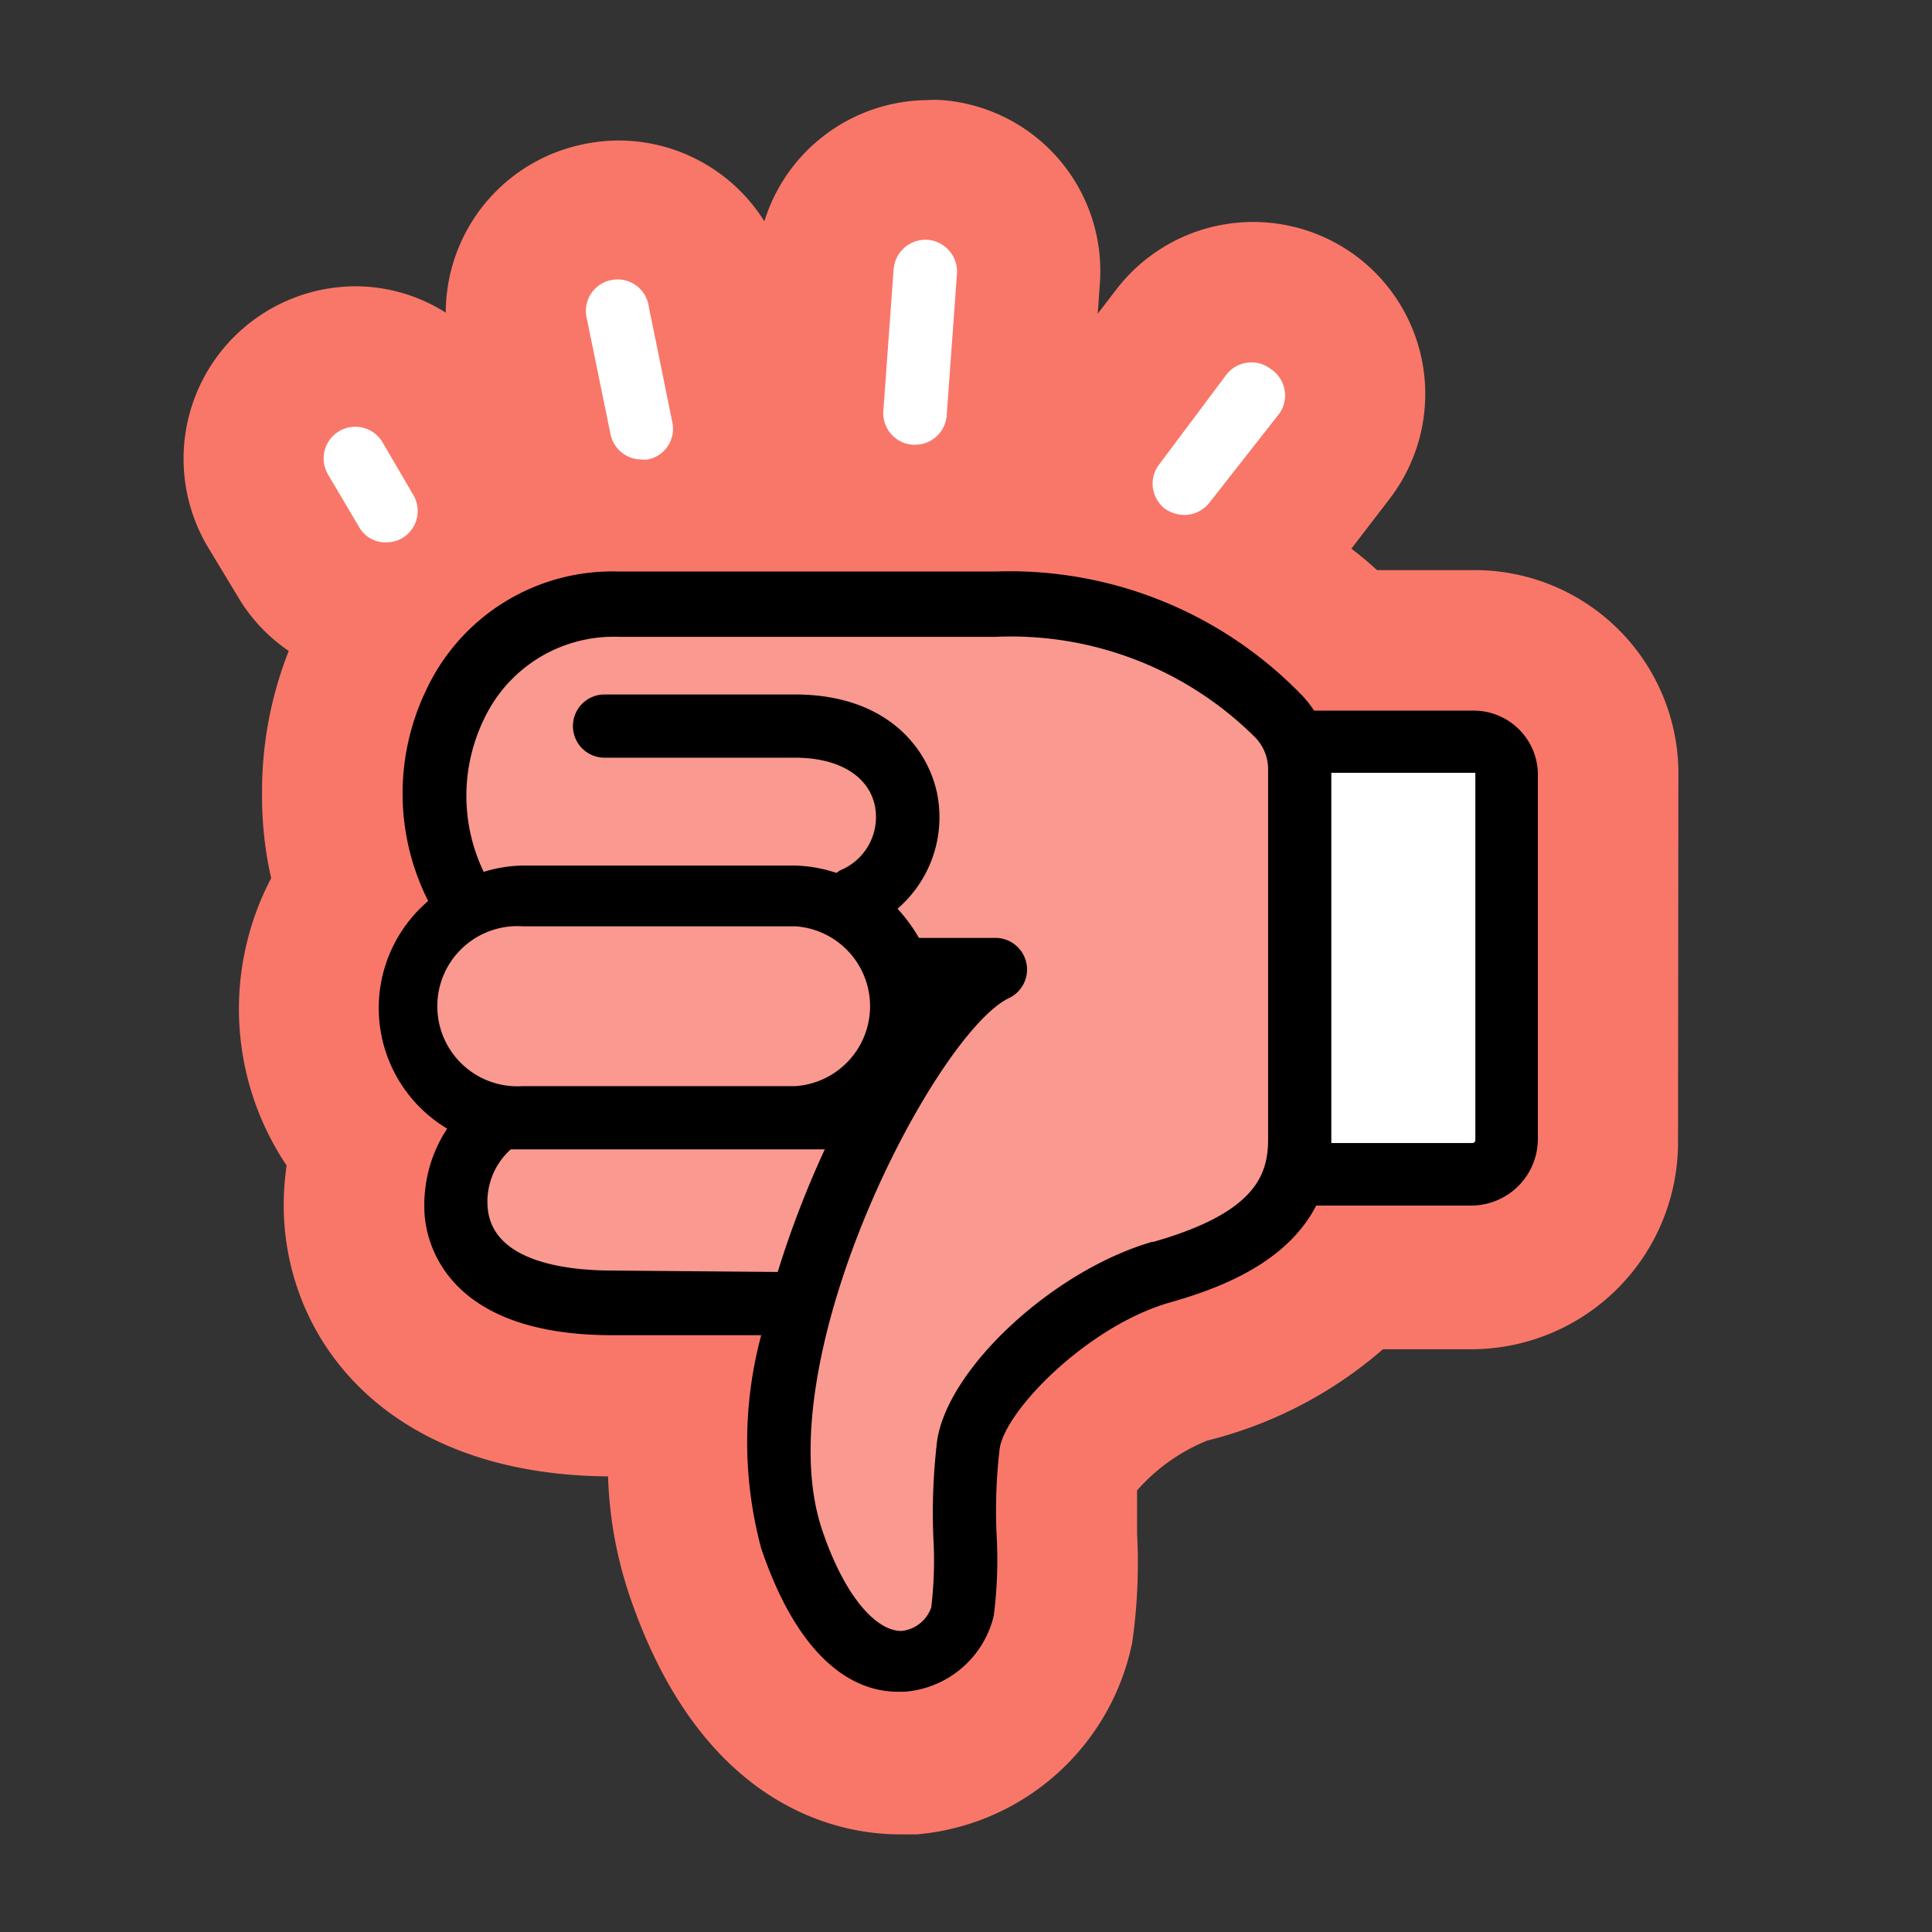
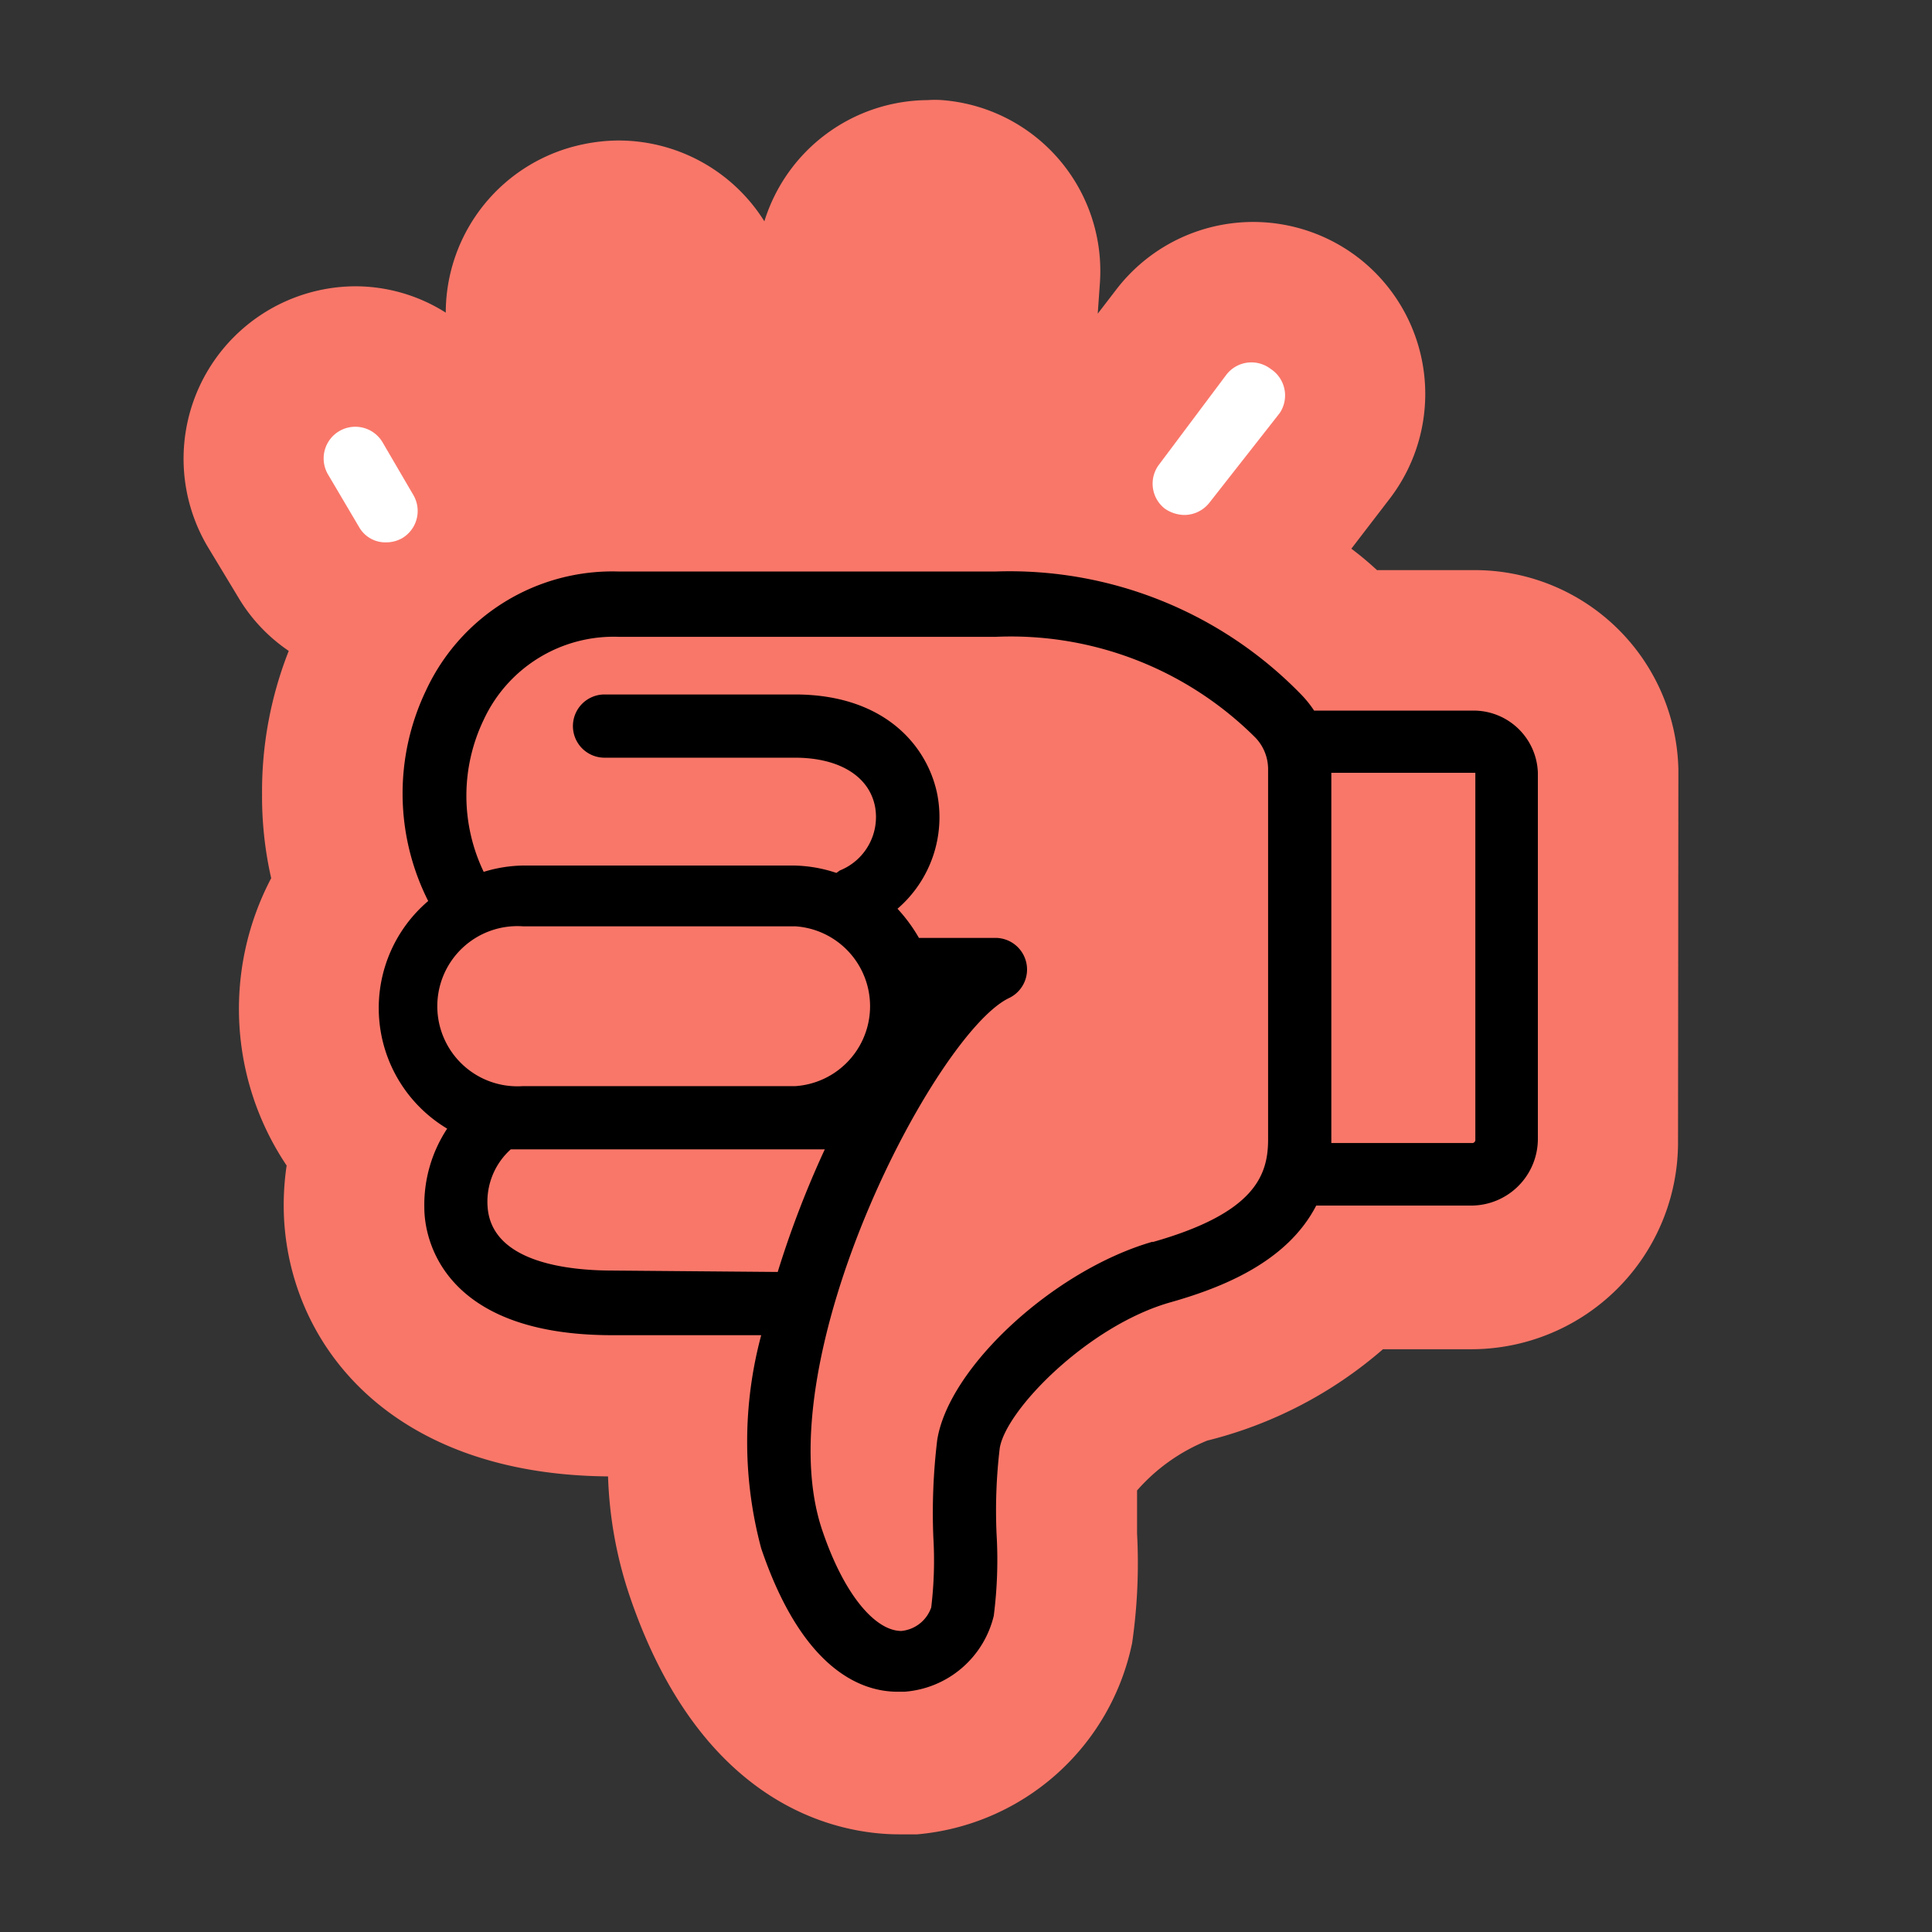
<svg xmlns="http://www.w3.org/2000/svg" id="Layer_1" data-name="Layer 1" viewBox="0 0 55 55" width="55" height="55">
  <rect x="0" y="0" width="55" height="55" fill="#333333" stroke="none" />
  <defs>
    <style>.cls-1{fill:#f97769;}.cls-2{fill:#fff;}.cls-3{fill:#fa998f;}</style>
  </defs>
  <path class="cls-1" d="M47.78,22V21.9A5.8,5.8,0,0,0,42,16.23h-2.8a9.41,9.41,0,0,0-.73-.61l1.09-1.42a4.9,4.9,0,0,0-.9-6.87,4.91,4.91,0,0,0-6.88.91l-.53.69.06-.85a4.88,4.88,0,0,0-4.49-5.23,2.82,2.82,0,0,0-.41,0,4.9,4.9,0,0,0-4.65,3.45A4.9,4.9,0,0,0,17.59,4a5.05,5.05,0,0,0-1,.11A4.9,4.9,0,0,0,12.69,8.9a4.82,4.82,0,0,0-2.57-.75,4.91,4.91,0,0,0-4.21,7.41L6.78,17a4.79,4.79,0,0,0,1.44,1.53,10.9,10.9,0,0,0-.76,4.08A10.51,10.51,0,0,0,7.72,25a8,8,0,0,0,.44,8.18,7.71,7.71,0,0,0-.08,1.36c.12,3.7,3,7.44,9.23,7.49a11.79,11.79,0,0,0,.61,3.39c2.08,6.14,6.06,6.8,7.68,6.8l.51,0a6.86,6.86,0,0,0,6.12-5.45,15.89,15.89,0,0,0,.14-3.11c0-.43,0-.87,0-1.23a5.29,5.29,0,0,1,2-1.42,12.05,12.05,0,0,0,5-2.6h2.49a5.89,5.89,0,0,0,5.91-5.9Z" />
  <path class="cls-2" d="M36.17,10.5a.9.9,0,0,0-1.26.17L33,13.22a.9.9,0,0,0,.16,1.26,1,1,0,0,0,.55.18.91.91,0,0,0,.72-.35l2-2.55A.9.9,0,0,0,36.17,10.5Z" />
-   <path class="cls-2" d="M18.47,8.73a.9.9,0,1,0-1.76.36l.67,3.27a.9.9,0,0,0,.88.72.55.55,0,0,0,.18,0,.89.89,0,0,0,.7-1.06Z" />
  <path class="cls-2" d="M10.89,12.59a.9.9,0,0,0-1.55.92L10.22,15a.86.86,0,0,0,.77.44.93.93,0,0,0,.46-.12.9.9,0,0,0,.31-1.24Z" />
-   <path class="cls-2" d="M26.44,6.83a.91.91,0,0,0-1,.83l-.29,4a.9.9,0,0,0,.83,1h.07a.9.9,0,0,0,.9-.83l.29-4A.91.91,0,0,0,26.44,6.83Z" />
-   <path class="cls-3" d="M36.4,20.39a10.79,10.79,0,0,0-8.07-3.22H17.62c-5.07,0-6.48,5.87-4.2,8.68a3.16,3.16,0,0,0,1.44,6h-.32c-1.59.1-3.51,5.25,2.9,5.25l5.36,0a12,12,0,0,0-.24,6.69c1.78,5.24,4.62,3.33,4.84,2.06s-.09-3.14.17-4.76,3-4.16,5.49-4.87S37,34.46,37,32.44V21.93A2.26,2.26,0,0,0,36.4,20.39Z" />
-   <path class="cls-2" d="M37,33.43h4.91a1,1,0,0,0,1-1V22a.93.93,0,0,0-.93-.9H37Z" />
  <path d="M43.78,22A1.83,1.83,0,0,0,42,20.23H37.41a3.09,3.09,0,0,0-.36-.45,11.57,11.57,0,0,0-8.72-3.51H17.62a5.85,5.85,0,0,0-5.49,3.38,6.79,6.79,0,0,0,.06,6,4,4,0,0,0,.54,6.48,3.94,3.94,0,0,0-.65,2.26c0,.85.5,3.62,5.35,3.62l4.24,0a11.71,11.71,0,0,0,0,6.07c1.18,3.48,2.87,4.08,3.88,4.08h.2A2.83,2.83,0,0,0,28.29,46a12.52,12.52,0,0,0,.08-2.33,15.06,15.06,0,0,1,.09-2.44c.17-1.09,2.51-3.48,4.84-4.15,1.49-.42,3.34-1.15,4.17-2.76h4.41a1.9,1.9,0,0,0,1.9-1.9Zm-28.9,4.37h7.76a2.28,2.28,0,0,1,0,4.55H14.88a2.28,2.28,0,1,1,0-4.55Zm2.56,9.8c-1.24,0-3.36-.22-3.55-1.72a2,2,0,0,1,.65-1.73h8.94a28,28,0,0,0-1.34,3.49Zm15.37-.82C30,36.16,27,38.93,26.68,41a17.27,17.27,0,0,0-.11,2.76,11.16,11.16,0,0,1-.06,2,1,1,0,0,1-.85.67c-.73,0-1.62-1-2.25-2.86-1.65-4.85,3.24-14.18,5.32-15.16a.9.9,0,0,0-.38-1.71H26.16a4.55,4.55,0,0,0-.61-.83,3.44,3.44,0,0,0,1.13-3.27c-.28-1.36-1.49-2.83-4.05-2.83H17.21a.9.9,0,0,0,0,1.8h5.42c1.25,0,2.11.52,2.28,1.39a1.64,1.64,0,0,1-1,1.82l-.1.07a4,4,0,0,0-1.21-.21H14.88a4,4,0,0,0-1.11.18,5,5,0,0,1,0-4.33,4.08,4.08,0,0,1,3.87-2.36H28.33A9.85,9.85,0,0,1,35.74,21a1.3,1.3,0,0,1,.36.92V32.44C36.1,33.47,35.71,34.54,32.81,35.36ZM42,32.44a.09.09,0,0,1-.1.1h-4s0-.06,0-.09V22H42Z" />
</svg>